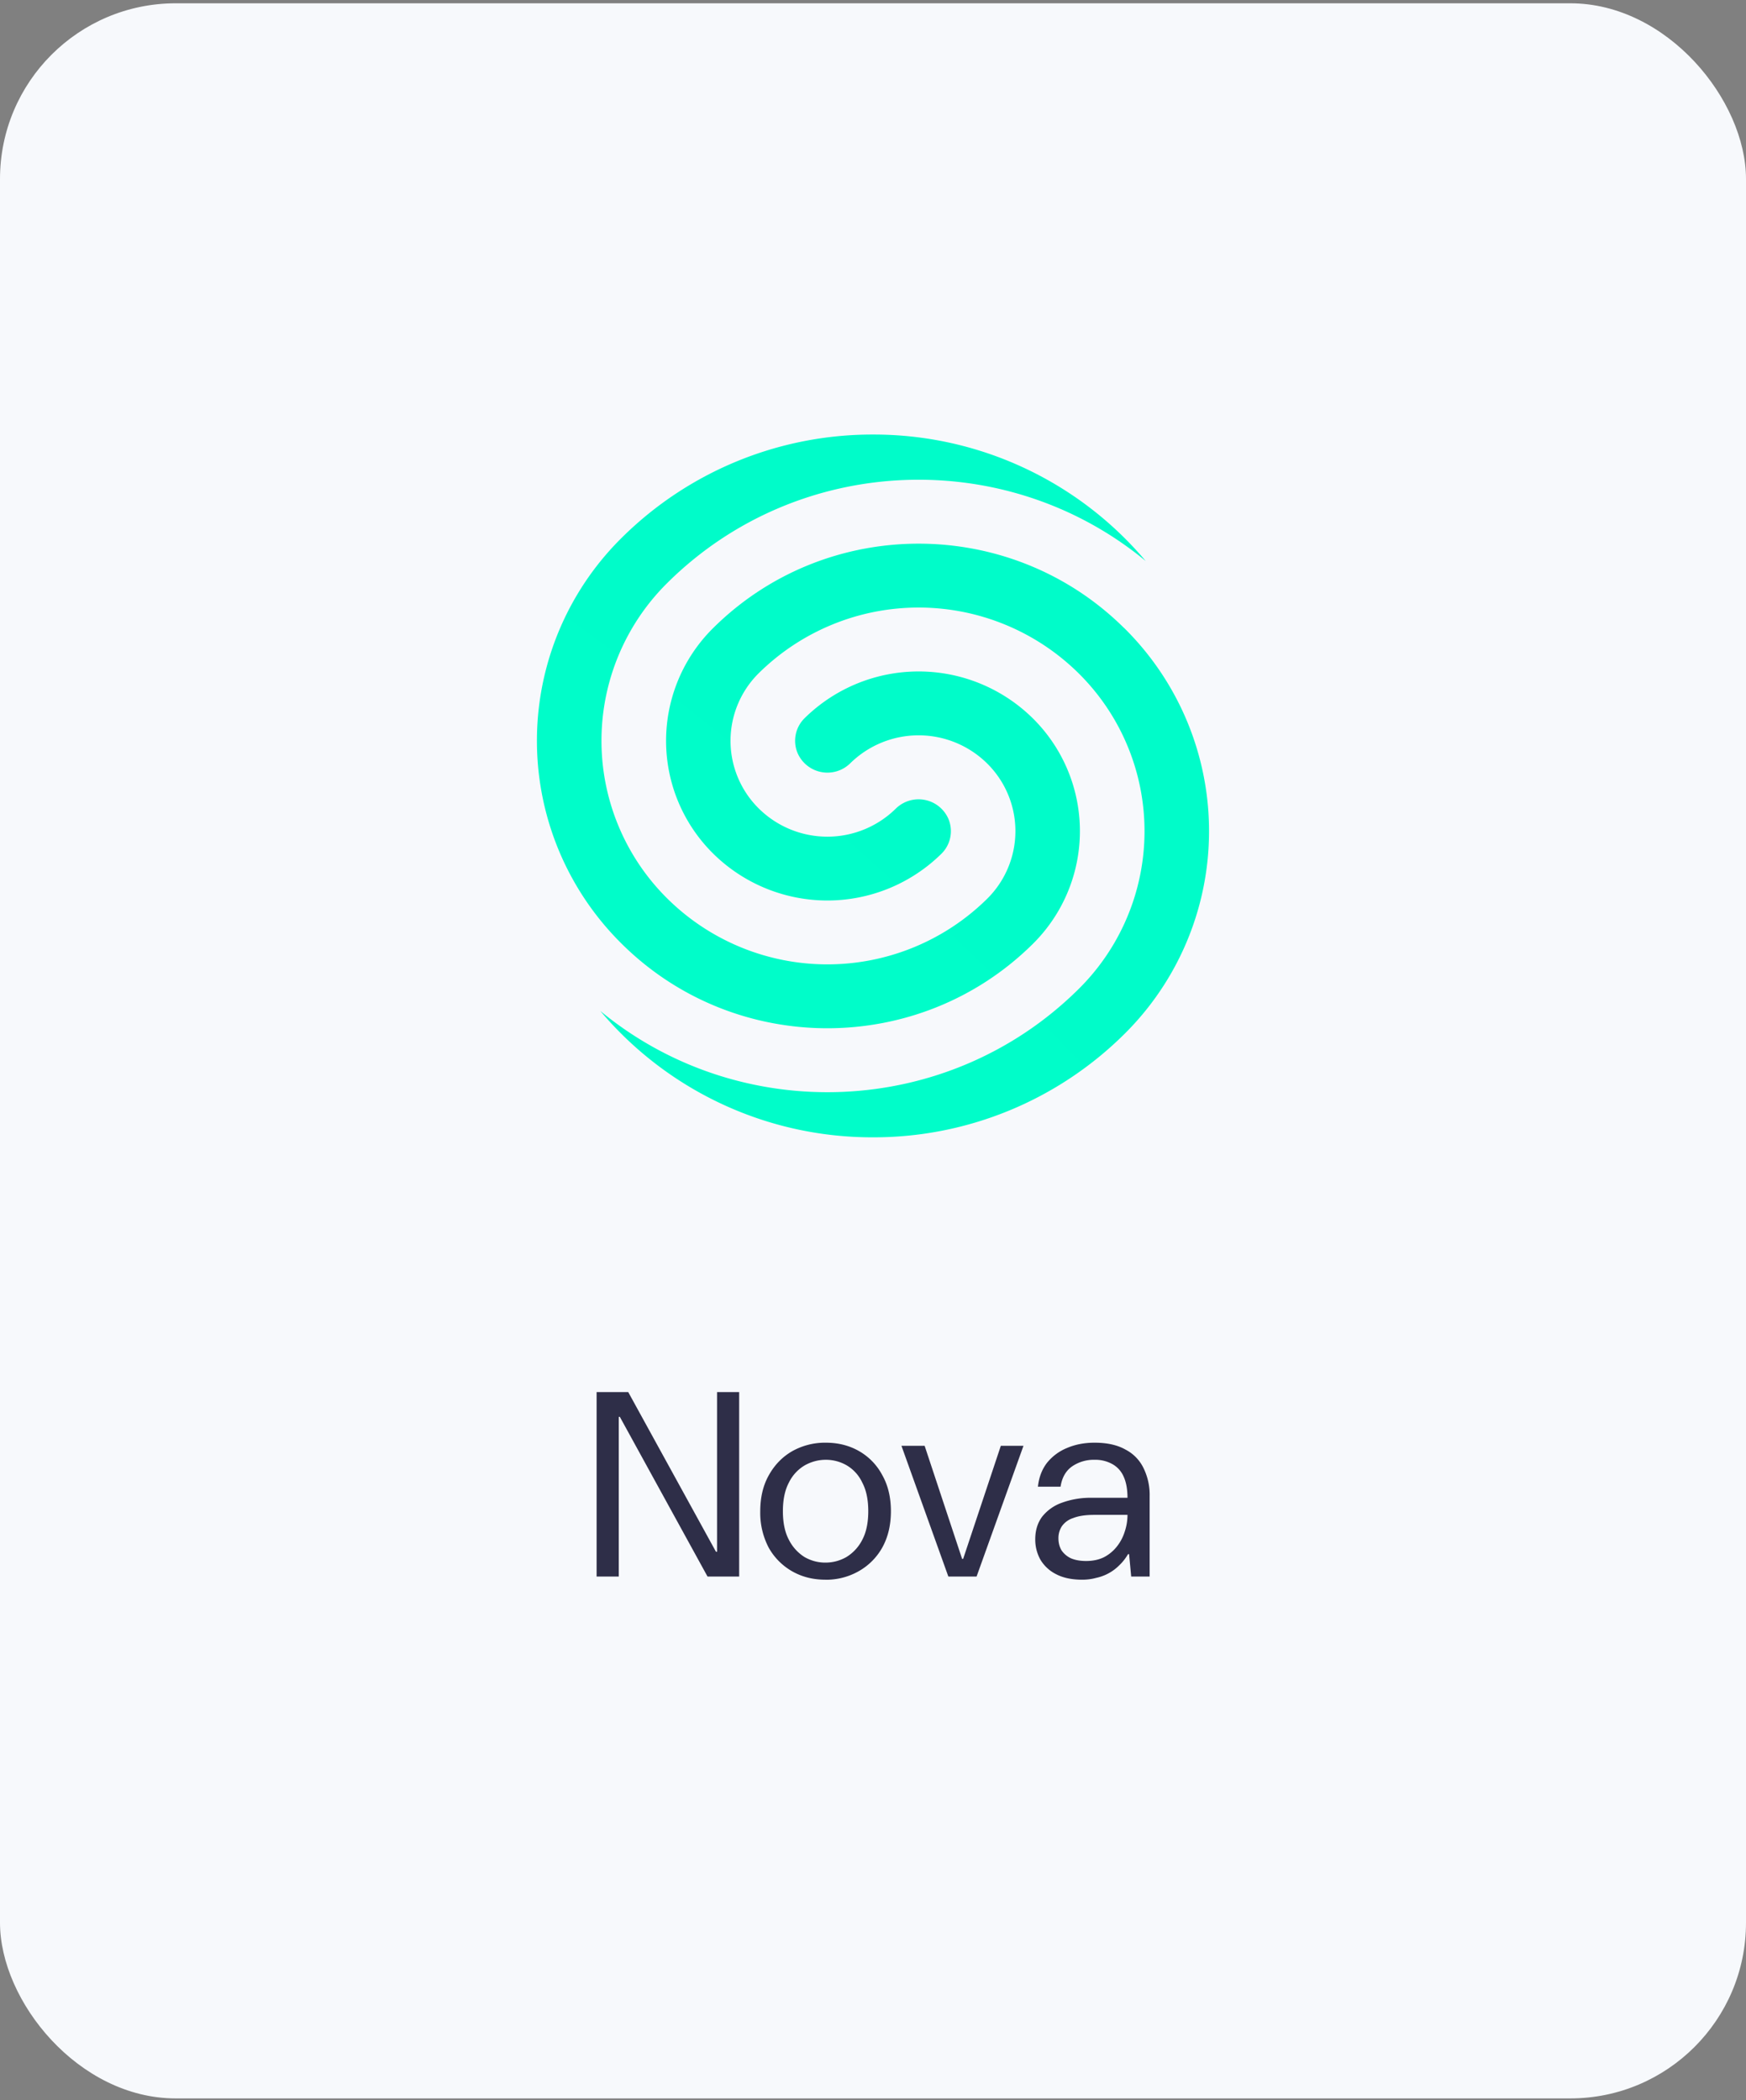
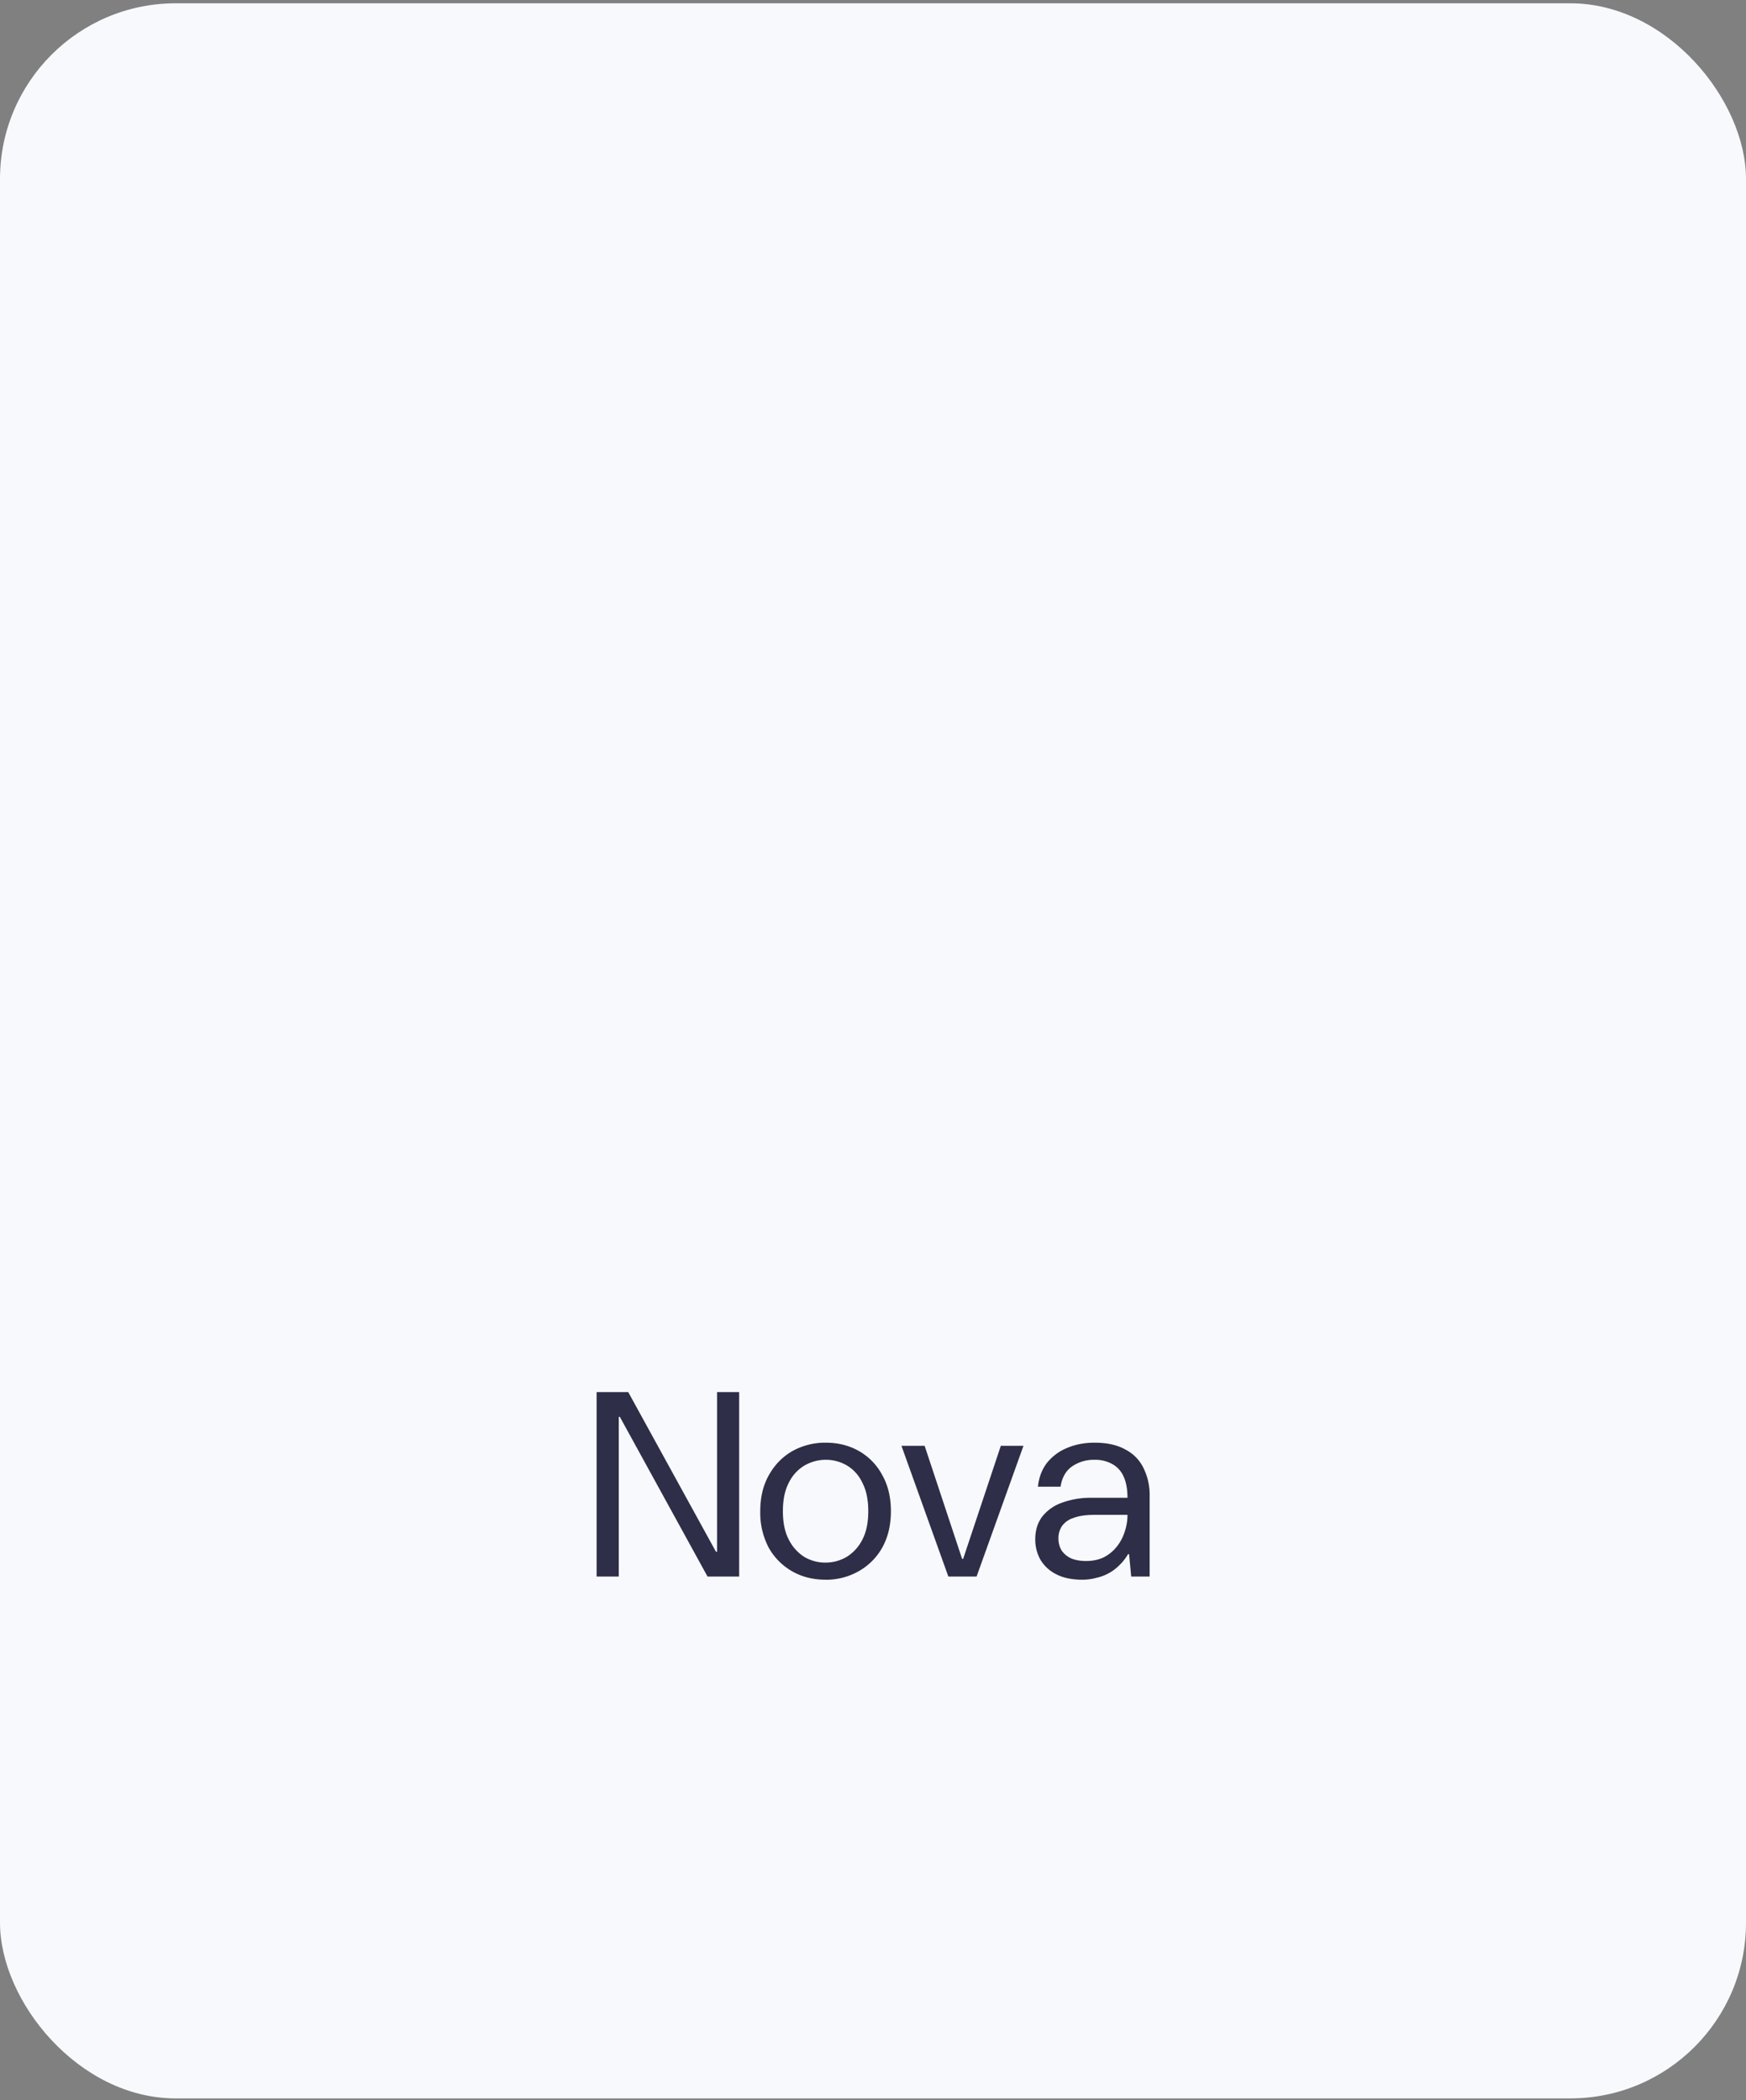
<svg xmlns="http://www.w3.org/2000/svg" width="424" height="510" fill="none" viewBox="0 0 424 510">
  <rect x="0" y="0" width="424" height="510" fill="#808080" stroke="none" />
  <rect width="424" height="508.8" y=".8" fill="#F7F9FC" rx="42.67" />
-   <path fill="url(#a)" d="M272.95 152.47a69.33 69.33 0 0 1 .22 98.52A86.36 86.36 0 0 1 212 276.2a86.34 86.34 0 0 1-66.23-30.7c33.87 27.97 84.3 26.22 116.1-5.25a53.92 53.92 0 0 0 0-76.8 55.25 55.25 0 0 0-77.58 0 23.11 23.11 0 0 0 0 32.92 23.68 23.68 0 0 0 33.25 0 7.9 7.9 0 0 1 12.78 2.51 7.7 7.7 0 0 1-1.7 8.45 39.46 39.46 0 0 1-55.4 0 38.51 38.51 0 0 1 0-54.84c27.53-27.28 72.18-27.28 99.73 0v-.01ZM212 105.53a86.35 86.35 0 0 1 66.23 30.72c-33.87-27.98-84.32-26.22-116.1 5.24a53.92 53.92 0 0 0 0 76.8 55.23 55.23 0 0 0 77.57 0 23.1 23.1 0 0 0 0-32.9 23.68 23.68 0 0 0-33.25 0 7.9 7.9 0 0 1-12.77-2.52 7.7 7.7 0 0 1 1.7-8.45 39.46 39.46 0 0 1 55.4 0 38.52 38.52 0 0 1 0 54.84c-27.54 27.27-72.2 27.27-99.74 0a69.31 69.31 0 0 1-.09-98.63 86.37 86.37 0 0 1 61.05-25.1Z" />
  <path fill="#2E2E48" d="M144.88 382.87v-44.8h7.68l21.31 38.78h.26v-38.78h5.37v44.8h-7.68l-21.3-38.79h-.26v38.79h-5.38Zm55.54.76c-2.98 0-5.67-.68-8.06-2.04a15.09 15.09 0 0 1-5.7-5.76 18.25 18.25 0 0 1-2.04-8.83c0-3.38.7-6.3 2.1-8.77 1.41-2.52 3.31-4.46 5.7-5.83a16.3 16.3 0 0 1 8.13-2.04c2.99 0 5.68.68 8.06 2.04a14.52 14.52 0 0 1 5.64 5.83c1.4 2.47 2.1 5.4 2.1 8.76 0 3.38-.7 6.32-2.1 8.84a14.95 14.95 0 0 1-5.76 5.76 15.96 15.96 0 0 1-8.07 2.05Zm0-4.15c1.84 0 3.54-.45 5.12-1.35a10.4 10.4 0 0 0 3.84-4.16c.98-1.83 1.47-4.16 1.47-6.98 0-2.81-.49-5.14-1.47-6.97a9.48 9.48 0 0 0-3.77-4.16 10.08 10.08 0 0 0-5.06-1.35c-1.8 0-3.5.45-5.12 1.35a9.86 9.86 0 0 0-3.84 4.16c-.98 1.83-1.47 4.16-1.47 6.98 0 2.81.49 5.14 1.47 6.97a10.57 10.57 0 0 0 3.78 4.16c1.58.9 3.26 1.35 5.05 1.35Zm29.88 3.39-11.39-31.75h5.63l9.1 27.46h.25l9.15-27.46h5.5l-11.39 31.75h-6.85Zm32.5.76c-2.52 0-4.63-.44-6.34-1.34a9.22 9.22 0 0 1-3.84-3.58 10.04 10.04 0 0 1-1.22-4.87c0-2.17.56-4 1.67-5.5a10.57 10.57 0 0 1 4.8-3.4 20.3 20.3 0 0 1 7.36-1.2h8.57c0-2.1-.32-3.83-.96-5.2a6.32 6.32 0 0 0-2.75-3 8.5 8.5 0 0 0-4.29-1.03 9.3 9.3 0 0 0-5.44 1.6c-1.53 1.07-2.47 2.71-2.81 4.93h-5.5c.25-2.3 1-4.24 2.23-5.82a12.08 12.08 0 0 1 4.87-3.59c2-.85 4.22-1.27 6.65-1.27 3.03 0 5.53.55 7.49 1.66a9.88 9.88 0 0 1 4.42 4.54 14.72 14.72 0 0 1 1.47 6.79v19.52h-4.48l-.51-5.44h-.26c-.6 1.02-1.3 1.92-2.11 2.69a11.16 11.16 0 0 1-5.63 3.07c-1.07.3-2.2.44-3.4.44Zm.95-4.54c1.63 0 3.06-.3 4.3-.9a9.63 9.63 0 0 0 3.13-2.56c.85-1.06 1.5-2.26 1.92-3.58.47-1.37.7-2.75.7-4.16h-8.13c-2.09 0-3.77.26-5.05.77a5.32 5.32 0 0 0-2.75 1.98 5.28 5.28 0 0 0-.84 2.95c0 1.1.26 2.09.77 2.94a5.71 5.71 0 0 0 2.3 1.92c1.03.43 2.25.64 3.65.64Z" />
  <defs>
    <radialGradient id="a" cx="0" cy="0" r="1" gradientTransform="matrix(13727 8824 -9065 14102 -1127.9 603.69)" gradientUnits="userSpaceOnUse">
      <stop stop-color="#00FFC4" />
      <stop offset="1" stop-color="#00E1FF" />
    </radialGradient>
  </defs>
</svg>